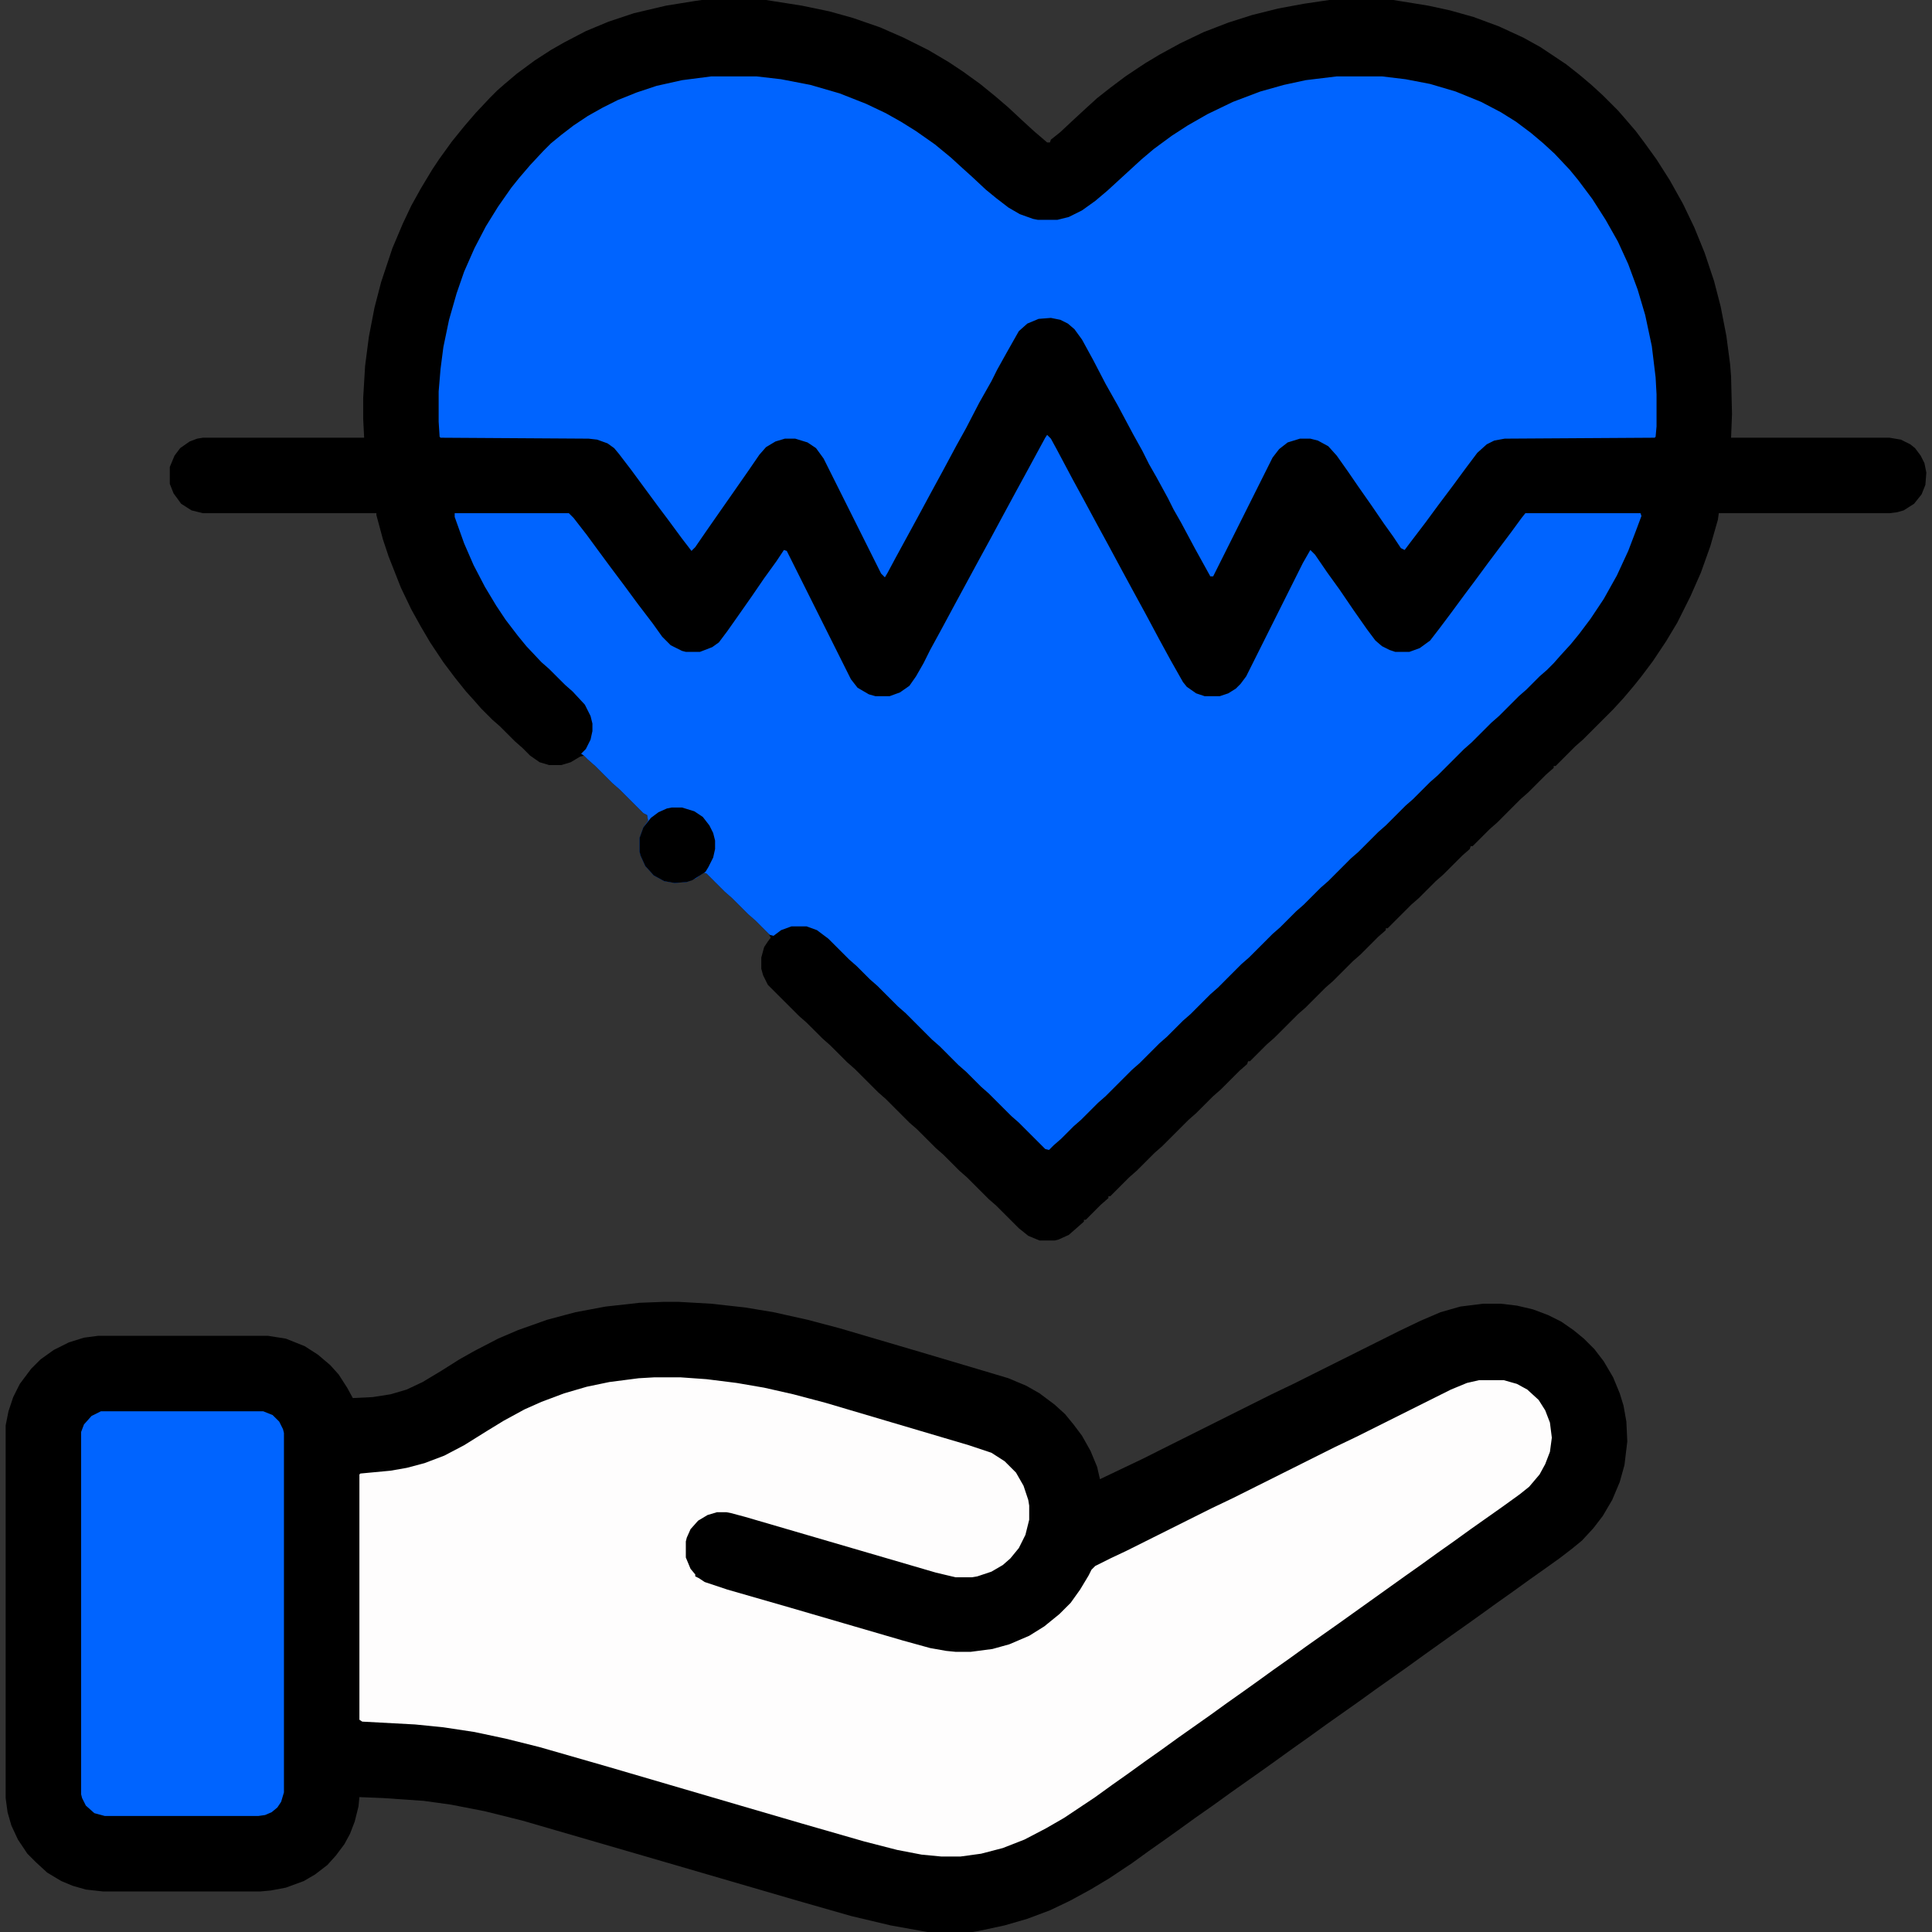
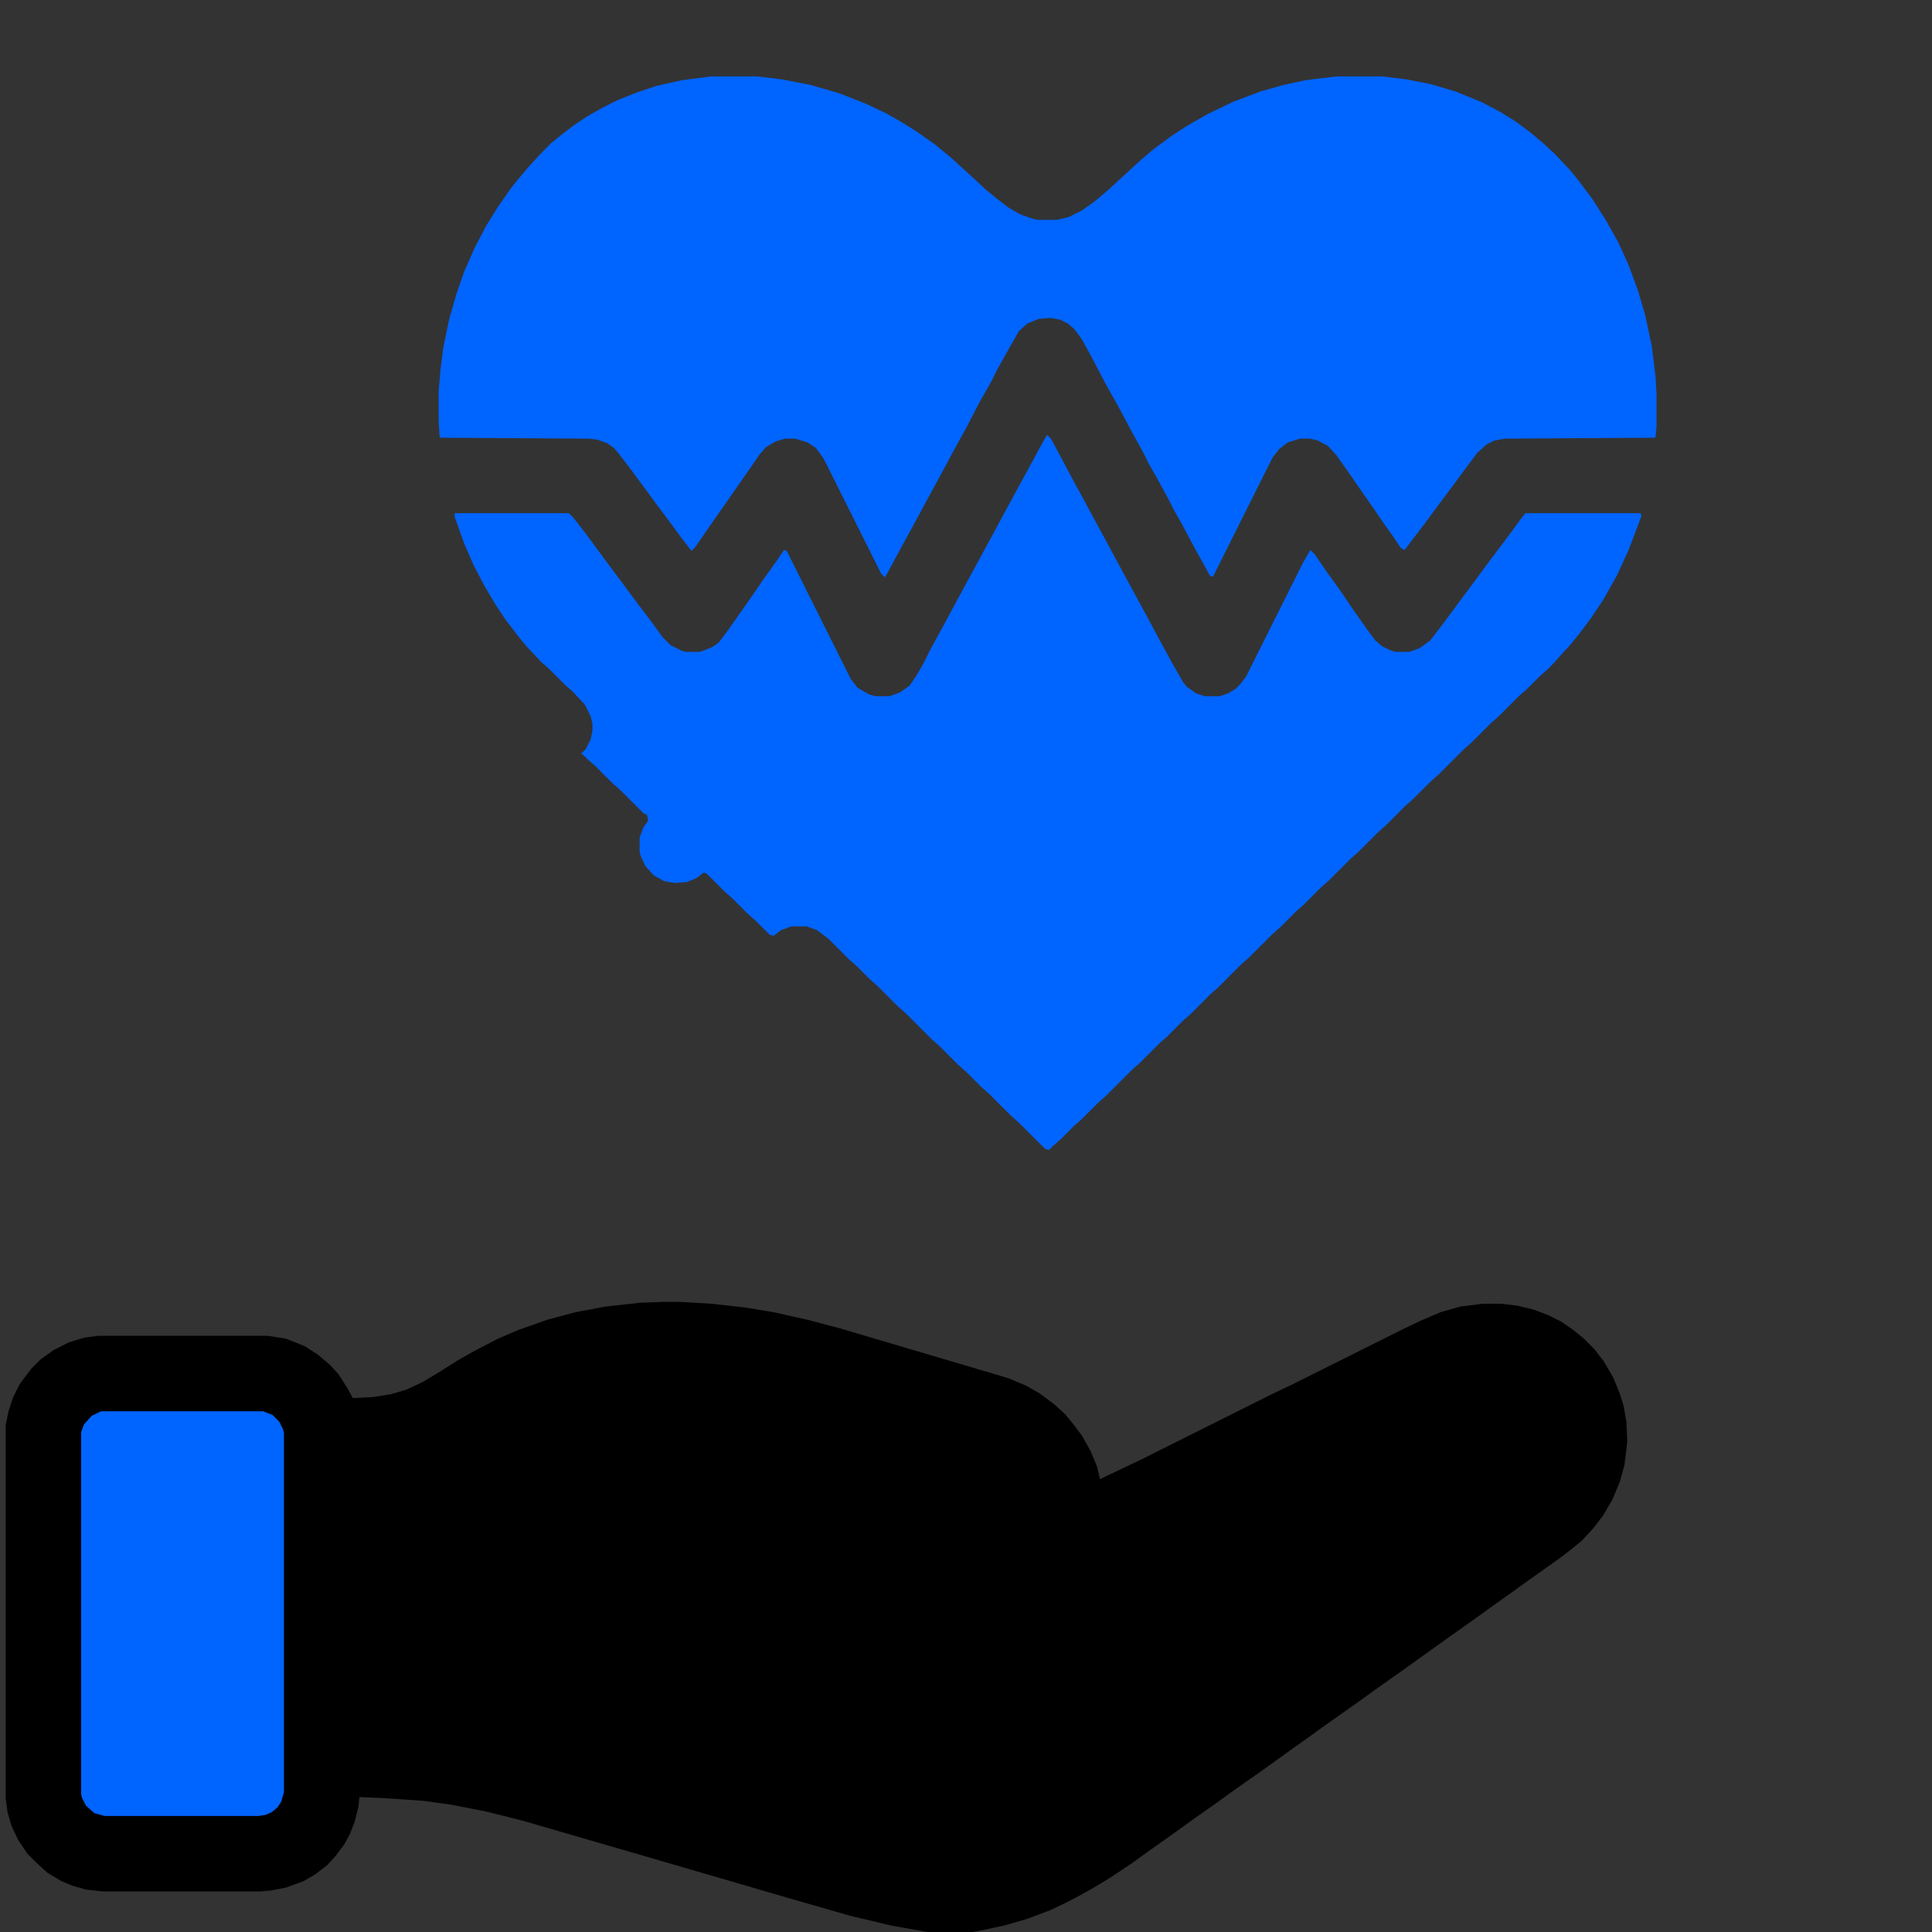
<svg xmlns="http://www.w3.org/2000/svg" width="66" height="66" viewBox="0 0 66 66" fill="none">
  <rect x="0" y="0" width="66" height="66" fill="#333333" stroke="none" />
  <g clip-path="url(#clip0_573_5441)">
-     <path d="M23.977 0H26.168L27.393 0.193L28.327 0.387L29.133 0.612L30.067 0.935L30.873 1.289L31.711 1.708L32.42 2.127L32.903 2.449L33.483 2.868L33.999 3.287L34.45 3.674L34.934 4.125L35.32 4.479L35.772 4.866H35.868L35.9 4.77L36.223 4.512L36.706 4.061L37.125 3.674L37.48 3.352L37.931 2.997L38.446 2.61L39.123 2.159L39.606 1.869L40.315 1.482L41.121 1.096L41.959 0.773L42.765 0.516L43.667 0.29L44.537 0.129L45.407 0H47.599L48.791 0.193L49.532 0.354L50.338 0.58L51.208 0.902L52.046 1.289L52.626 1.611L53.496 2.191L53.947 2.546L54.366 2.9L54.753 3.255L55.269 3.771L55.494 4.028L55.881 4.479L56.171 4.866L56.59 5.446L57.041 6.155L57.492 6.961L57.879 7.767L58.233 8.637L58.556 9.604L58.781 10.474L58.975 11.473L59.103 12.44L59.136 12.858L59.168 14.148L59.136 14.953H64.55L64.936 15.018L65.259 15.179L65.42 15.308L65.613 15.565L65.742 15.823L65.807 16.145L65.774 16.564L65.645 16.887L65.388 17.209L65.033 17.435L64.808 17.499L64.55 17.531H58.717L58.685 17.757L58.427 18.659L58.105 19.561L57.75 20.367L57.299 21.27L56.912 21.914L56.461 22.591L56.074 23.106L55.816 23.429L55.462 23.848L55.107 24.234L54.076 25.266L53.818 25.491L53.142 26.168H53.077V26.232L52.819 26.458L52.207 27.07L51.949 27.296L51.144 28.102L50.886 28.327L50.306 28.907H50.241L50.209 29.004L49.951 29.23L49.307 29.874L49.049 30.1L48.469 30.68L48.211 30.905L47.405 31.711H47.341V31.775L47.083 32.001L46.471 32.613L46.213 32.839L45.536 33.516L45.278 33.741L44.602 34.418L44.344 34.644L43.538 35.449L43.28 35.675L42.7 36.255H42.636L42.603 36.352L42.346 36.577L41.701 37.222L41.443 37.447L40.863 38.027L40.605 38.253L39.703 39.155L39.445 39.381L38.833 39.993L38.575 40.219L37.931 40.863H37.866V40.928L37.608 41.153L37.093 41.669H37.028V41.733L36.513 42.185L36.158 42.346L36.029 42.378H35.514L35.127 42.217L34.805 41.959L34.031 41.185L33.773 40.96L33.032 40.219L32.774 39.993L32.227 39.445L31.969 39.22L31.324 38.575L31.066 38.35L30.261 37.544L30.003 37.318L29.197 36.513L28.939 36.287L28.359 35.707L28.102 35.481L27.554 34.934L27.296 34.708L26.232 33.645L26.071 33.322L26.007 33.097V32.71L26.104 32.355L26.232 32.162L26.329 32.033L26.265 31.904L25.814 31.453L25.556 31.227L25.008 30.68L24.75 30.454L24.138 29.842L24.041 29.81L23.783 30.003L23.461 30.132L23.042 30.164L22.688 30.1L22.333 29.906L22.043 29.584L21.882 29.23L21.85 29.101V28.617L21.979 28.263L22.14 28.037L22.107 27.844L21.979 27.779L21.173 26.974L20.915 26.748L20.335 26.168L20.077 25.942L19.948 25.814L19.819 25.846L19.497 26.039L19.175 26.136H18.756L18.434 26.039L18.111 25.814L17.854 25.556L17.596 25.33L17.08 24.814L16.822 24.589L16.436 24.202L16.21 23.944L15.92 23.622L15.533 23.139L15.146 22.623L14.695 21.946L14.373 21.398L14.051 20.818L13.696 20.077L13.277 19.014L13.084 18.434L12.858 17.596V17.531H6.929L6.542 17.435L6.188 17.209L5.93 16.855L5.801 16.532V15.952L5.962 15.565L6.155 15.308L6.478 15.082L6.735 14.985L6.929 14.953H12.44L12.407 14.309V13.6L12.472 12.504L12.601 11.505L12.794 10.506L13.02 9.636L13.406 8.476L13.761 7.638L14.051 7.025L14.373 6.445L14.76 5.801L15.018 5.414L15.437 4.834L15.855 4.318L16.242 3.867L16.726 3.352L16.983 3.094L17.241 2.868L17.66 2.514L18.273 2.062L18.82 1.708L19.271 1.45L20.013 1.063L20.786 0.741L21.656 0.451L22.752 0.193L23.751 0.032L23.977 0Z" fill="black" />
-     <path d="M22.688 44.473H23.171L24.299 44.537L25.459 44.666L26.426 44.827L27.586 45.085L28.682 45.375L31.421 46.181L33.806 46.89L34.45 47.083L35.062 47.341L35.514 47.599L36.029 47.985L36.384 48.308L36.674 48.662L36.964 49.049L37.254 49.565L37.48 50.112L37.576 50.531L38.317 50.177L38.994 49.855L43.441 47.631L44.183 47.276L47.792 45.472L48.533 45.117L49.21 44.827L49.887 44.634L50.66 44.537H51.273L51.82 44.602L52.368 44.73L52.884 44.924L53.335 45.149L53.754 45.44L54.108 45.73L54.463 46.084L54.785 46.503L55.107 47.051L55.333 47.599L55.462 48.018L55.559 48.565L55.591 49.242L55.494 50.048L55.333 50.628L55.075 51.24L54.753 51.788L54.431 52.207L54.044 52.626L53.69 52.916L53.27 53.238L52.819 53.56L52.272 53.947L51.691 54.366L51.144 54.753L50.563 55.172L50.112 55.494L49.565 55.881L48.662 56.525L48.082 56.944L46.986 57.718L46.406 58.137L45.31 58.91L44.73 59.329L44.183 59.716L43.602 60.135L43.151 60.457L42.056 61.23L41.476 61.649L40.831 62.101L40.251 62.52L39.8 62.842L39.252 63.228L38.672 63.648L37.898 64.163L37.254 64.55L36.545 64.936L35.868 65.259L35.095 65.549L34.321 65.774L33.419 65.968L33.226 66H31.679L30.422 65.774L29.068 65.452L27.264 64.936L22.623 63.583L17.854 62.197L16.564 61.875L15.404 61.649L14.47 61.52L13.084 61.424L12.278 61.392L12.246 61.714L12.117 62.23L11.956 62.648L11.763 63.003L11.473 63.39L11.183 63.712L10.764 64.034L10.377 64.26L9.765 64.485L9.249 64.582L8.895 64.614H3.513L2.933 64.55L2.481 64.421L2.095 64.26L1.611 63.97L1.225 63.615L0.935 63.325L0.612 62.842L0.387 62.358L0.258 61.907L0.193 61.424V48.694L0.29 48.211L0.451 47.727L0.677 47.276L1.063 46.761L1.386 46.438L1.837 46.116L2.353 45.858L2.868 45.697L3.352 45.633H9.152L9.765 45.73L10.409 45.987L10.86 46.277L11.279 46.632L11.569 46.954L11.859 47.405L12.053 47.76L12.729 47.727L13.342 47.631L13.89 47.47L14.438 47.212L15.082 46.825L15.694 46.438L16.21 46.148L17.016 45.73L17.692 45.44L18.691 45.085L19.658 44.827L20.689 44.634L21.85 44.505L22.688 44.473Z" fill="black" />
+     <path d="M22.688 44.473H23.171L24.299 44.537L25.459 44.666L26.426 44.827L27.586 45.085L28.682 45.375L33.806 46.89L34.45 47.083L35.062 47.341L35.514 47.599L36.029 47.985L36.384 48.308L36.674 48.662L36.964 49.049L37.254 49.565L37.48 50.112L37.576 50.531L38.317 50.177L38.994 49.855L43.441 47.631L44.183 47.276L47.792 45.472L48.533 45.117L49.21 44.827L49.887 44.634L50.66 44.537H51.273L51.82 44.602L52.368 44.73L52.884 44.924L53.335 45.149L53.754 45.44L54.108 45.73L54.463 46.084L54.785 46.503L55.107 47.051L55.333 47.599L55.462 48.018L55.559 48.565L55.591 49.242L55.494 50.048L55.333 50.628L55.075 51.24L54.753 51.788L54.431 52.207L54.044 52.626L53.69 52.916L53.27 53.238L52.819 53.56L52.272 53.947L51.691 54.366L51.144 54.753L50.563 55.172L50.112 55.494L49.565 55.881L48.662 56.525L48.082 56.944L46.986 57.718L46.406 58.137L45.31 58.91L44.73 59.329L44.183 59.716L43.602 60.135L43.151 60.457L42.056 61.23L41.476 61.649L40.831 62.101L40.251 62.52L39.8 62.842L39.252 63.228L38.672 63.648L37.898 64.163L37.254 64.55L36.545 64.936L35.868 65.259L35.095 65.549L34.321 65.774L33.419 65.968L33.226 66H31.679L30.422 65.774L29.068 65.452L27.264 64.936L22.623 63.583L17.854 62.197L16.564 61.875L15.404 61.649L14.47 61.52L13.084 61.424L12.278 61.392L12.246 61.714L12.117 62.23L11.956 62.648L11.763 63.003L11.473 63.39L11.183 63.712L10.764 64.034L10.377 64.26L9.765 64.485L9.249 64.582L8.895 64.614H3.513L2.933 64.55L2.481 64.421L2.095 64.26L1.611 63.97L1.225 63.615L0.935 63.325L0.612 62.842L0.387 62.358L0.258 61.907L0.193 61.424V48.694L0.29 48.211L0.451 47.727L0.677 47.276L1.063 46.761L1.386 46.438L1.837 46.116L2.353 45.858L2.868 45.697L3.352 45.633H9.152L9.765 45.73L10.409 45.987L10.86 46.277L11.279 46.632L11.569 46.954L11.859 47.405L12.053 47.76L12.729 47.727L13.342 47.631L13.89 47.47L14.438 47.212L15.082 46.825L15.694 46.438L16.21 46.148L17.016 45.73L17.692 45.44L18.691 45.085L19.658 44.827L20.689 44.634L21.85 44.505L22.688 44.473Z" fill="black" />
    <path d="M24.299 2.61H25.846L26.684 2.707L27.683 2.9L28.682 3.19L29.584 3.545L30.261 3.867L30.776 4.157L31.292 4.479L31.936 4.931L32.484 5.382L32.871 5.736L33.193 6.026L33.677 6.478L34.031 6.768L34.45 7.09L34.837 7.315L35.288 7.477L35.449 7.509H36.126L36.513 7.412L36.964 7.187L37.415 6.864L37.834 6.51L38.994 5.446L39.413 5.092L40.025 4.641L40.573 4.286L41.25 3.899L42.12 3.48L43.055 3.126L43.86 2.9L44.602 2.739L45.665 2.61H47.212L48.018 2.707L48.855 2.868L49.726 3.126L50.596 3.48L51.273 3.835L51.788 4.157L52.304 4.544L52.723 4.898L53.109 5.253L53.625 5.801L53.915 6.155L54.398 6.8L54.85 7.509L55.269 8.25L55.623 9.023L55.945 9.894L56.203 10.764L56.429 11.827L56.558 12.891L56.59 13.471V14.566L56.558 14.921L56.525 14.953L51.401 14.985L51.047 15.05L50.789 15.179L50.467 15.469L50.08 15.984L49.629 16.597L49.145 17.241L48.694 17.854L48.179 18.53L47.985 18.788L47.856 18.724L47.599 18.337L47.276 17.886L46.857 17.273L46.406 16.629L46.052 16.113L45.665 15.565L45.375 15.243L45.02 15.05L44.763 14.985H44.408L43.989 15.114L43.699 15.34L43.474 15.63L41.443 19.69H41.347L40.831 18.756L40.348 17.854L40.09 17.402L39.897 17.016L39.51 16.307L39.252 15.855L39.026 15.404L38.704 14.824L38.188 13.857L37.77 13.116L37.351 12.31L36.964 11.602L36.706 11.247L36.48 11.054L36.223 10.925L35.9 10.86L35.481 10.893L35.095 11.054L34.805 11.312L34.386 12.053L34.063 12.633L33.87 13.02L33.451 13.761L33 14.631L32.678 15.211L32.194 16.113L31.808 16.822L31.356 17.66L30.583 19.078L30.325 19.561L30.229 19.723L30.1 19.594L28.134 15.662L27.876 15.308L27.586 15.114L27.167 14.985H26.812L26.49 15.082L26.168 15.275L25.942 15.533L25.588 16.049L25.072 16.79L24.621 17.435L24.105 18.176L23.751 18.691L23.622 18.82L23.3 18.401L22.849 17.789L22.462 17.273L21.56 16.049L21.141 15.501L20.98 15.308L20.754 15.146L20.399 15.018L20.109 14.985L15.05 14.953L15.018 14.921L14.985 14.405V13.374L15.05 12.601L15.146 11.859L15.34 10.925L15.598 10.023L15.855 9.281L16.21 8.476L16.597 7.734L17.016 7.058L17.467 6.413L17.725 6.091L18.111 5.64L18.562 5.156L18.82 4.898L19.175 4.608L19.594 4.286L20.077 3.964L20.593 3.674L21.108 3.416L21.753 3.158L22.43 2.933L23.3 2.739L24.299 2.61Z" fill="#0064FF" />
    <path d="M35.772 14.856L35.9 14.985L36.094 15.34L36.642 16.371L37.028 17.08L37.48 17.918L37.866 18.627L38.317 19.465L38.736 20.238L39.123 20.947L39.606 21.85L39.993 22.559L40.412 23.3L40.541 23.461L40.863 23.686L41.153 23.783H41.669L41.959 23.686L42.217 23.525L42.378 23.364L42.571 23.106L44.505 19.239L44.763 18.788L44.924 18.949L45.343 19.561L45.762 20.142L46.245 20.851L46.696 21.495L46.986 21.882L47.212 22.075L47.47 22.204L47.663 22.269H48.147L48.501 22.14L48.855 21.882L49.178 21.463L49.565 20.947L50.016 20.335L50.402 19.819L50.853 19.207L51.627 18.176L51.981 17.692L52.11 17.531H56.042L56.074 17.628L55.881 18.144L55.623 18.82L55.236 19.658L54.785 20.464L54.334 21.141L53.947 21.656L53.657 22.011L53.303 22.398L53.077 22.655L52.852 22.881L52.594 23.106L52.143 23.558L51.885 23.783L51.208 24.46L50.95 24.686L50.273 25.362L50.016 25.588L49.113 26.49L48.855 26.716L48.275 27.296L48.018 27.521L47.341 28.198L47.083 28.424L46.406 29.101L46.148 29.326L45.375 30.1L45.117 30.325L44.537 30.905L44.279 31.131L43.731 31.679L43.474 31.904L42.668 32.71L42.41 32.935L41.605 33.741L41.347 33.967L40.67 34.644L40.412 34.869L39.864 35.417L39.606 35.643L38.93 36.319L38.672 36.545L37.77 37.447L37.512 37.673L36.932 38.253L36.674 38.478L36.255 38.898L35.997 39.123L35.836 39.284L35.707 39.252L34.805 38.35L34.547 38.124L33.773 37.351L33.516 37.125L33 36.609L32.742 36.384L32.098 35.739L31.84 35.514L30.938 34.611L30.68 34.386L29.971 33.677L29.713 33.451L29.262 33L29.004 32.774L28.295 32.065L27.908 31.775L27.554 31.646H27.038L26.684 31.775L26.426 31.969L26.297 31.936L25.814 31.453L25.556 31.227L25.008 30.68L24.75 30.454L24.138 29.842L24.041 29.81L23.783 30.003L23.461 30.132L23.042 30.164L22.688 30.1L22.333 29.906L22.043 29.584L21.882 29.23L21.85 29.101V28.617L21.979 28.263L22.14 28.037L22.107 27.844L21.979 27.779L21.173 26.974L20.915 26.748L20.335 26.168L20.077 25.942L19.948 25.814L19.852 25.749L20.013 25.588L20.174 25.266L20.238 24.976V24.718L20.174 24.46L19.98 24.073L19.561 23.622L19.304 23.396L18.756 22.849L18.498 22.623L17.982 22.075L17.692 21.721L17.273 21.173L16.951 20.689L16.564 20.045L16.178 19.304L15.855 18.562L15.533 17.66V17.531H19.433L19.594 17.692L20.045 18.273L20.399 18.756L20.851 19.368L21.334 20.013L21.785 20.625L22.301 21.302L22.623 21.753L22.913 22.043L23.3 22.236L23.429 22.269H23.912L24.331 22.107L24.557 21.946L24.847 21.56L25.233 21.012L25.685 20.367L26.104 19.755L26.523 19.175L26.78 18.788L26.877 18.82L29.068 23.203L29.294 23.493L29.681 23.719L29.906 23.783H30.39L30.744 23.654L31.066 23.429L31.292 23.106L31.55 22.655L31.775 22.204L32.162 21.495L32.613 20.657L33.451 19.11L33.838 18.401L34.289 17.564L34.708 16.79L35.095 16.081L35.514 15.308L35.707 14.953L35.772 14.856Z" fill="#0064FF" />
-     <path d="M22.365 47.051H23.235L24.138 47.115L25.169 47.244L26.104 47.405L27.102 47.631L28.198 47.921L33.097 49.371L33.87 49.629L34.321 49.919L34.708 50.306L34.966 50.757L35.127 51.24L35.159 51.434V51.917L35.03 52.433L34.805 52.884L34.515 53.238L34.257 53.464L33.87 53.69L33.387 53.851L33.193 53.883H32.645L31.969 53.722L25.459 51.82L24.976 51.691L24.814 51.659H24.492L24.17 51.756L23.848 51.949L23.59 52.239L23.461 52.529L23.429 52.658V53.206L23.59 53.593L23.751 53.786V53.851L23.88 53.915L24.073 54.044L24.847 54.302L26.974 54.914L30.841 56.042L31.775 56.3L32.323 56.397L32.645 56.429H33.161L33.902 56.332L34.482 56.171L35.159 55.881L35.675 55.559L36.19 55.14L36.577 54.753L36.899 54.302L37.19 53.818L37.286 53.625L37.415 53.496L37.931 53.238L38.478 52.98L41.379 51.53L42.12 51.176L45.601 49.435L46.342 49.081L49.565 47.47L50.112 47.244L50.531 47.148H51.369L51.82 47.276L52.175 47.47L52.562 47.824L52.787 48.179L52.948 48.598L53.013 49.113L52.948 49.597L52.787 50.016L52.594 50.37L52.239 50.789L51.917 51.047L51.337 51.466L50.241 52.239L49.661 52.658L49.113 53.045L48.533 53.464L47.985 53.851L45.73 55.462L44.634 56.235L44.054 56.654L43.506 57.041L42.926 57.46L42.475 57.782L41.927 58.169L41.347 58.588L40.251 59.361L39.671 59.78L39.123 60.167L38.543 60.586L37.995 60.973L37.415 61.392L36.352 62.101L35.739 62.455L34.998 62.842L34.257 63.132L33.516 63.325L32.807 63.422H32.162L31.485 63.357L30.648 63.196L29.52 62.906L27.393 62.294L25.298 61.682L20.786 60.36L18.434 59.684L17.273 59.394L16.21 59.168L15.146 59.007L14.18 58.91L12.375 58.813L12.278 58.749V50.37L12.31 50.338L13.342 50.241L13.89 50.145L14.502 49.983L15.179 49.726L15.855 49.371L16.629 48.888L17.209 48.533L17.918 48.147L18.498 47.889L19.271 47.599L20.045 47.373L20.818 47.212L21.817 47.083L22.365 47.051Z" fill="#FEFDFD" />
    <path d="M3.448 48.211H8.991L9.313 48.34L9.539 48.565L9.668 48.823L9.7 48.952V61.23L9.604 61.553L9.475 61.746L9.281 61.907L9.056 62.004L8.83 62.036H3.577L3.223 61.94L2.933 61.682L2.804 61.424L2.771 61.295V48.92L2.868 48.662L3.126 48.372L3.448 48.211Z" fill="#0064FF" />
-     <path d="M22.945 27.586H23.3L23.719 27.715L24.009 27.908L24.234 28.198L24.363 28.456L24.428 28.714V29.004L24.363 29.294L24.202 29.616L24.105 29.777L23.912 29.906L23.654 30.067L23.461 30.132L23.042 30.164L22.688 30.1L22.333 29.906L22.043 29.584L21.882 29.23L21.85 29.101V28.617L21.979 28.263L22.236 27.94L22.494 27.747L22.784 27.618L22.945 27.586Z" fill="black" />
  </g>
  <defs>
    <clipPath id="clip0_573_5441">
      <rect width="66" height="66" fill="white" />
    </clipPath>
  </defs>
</svg>